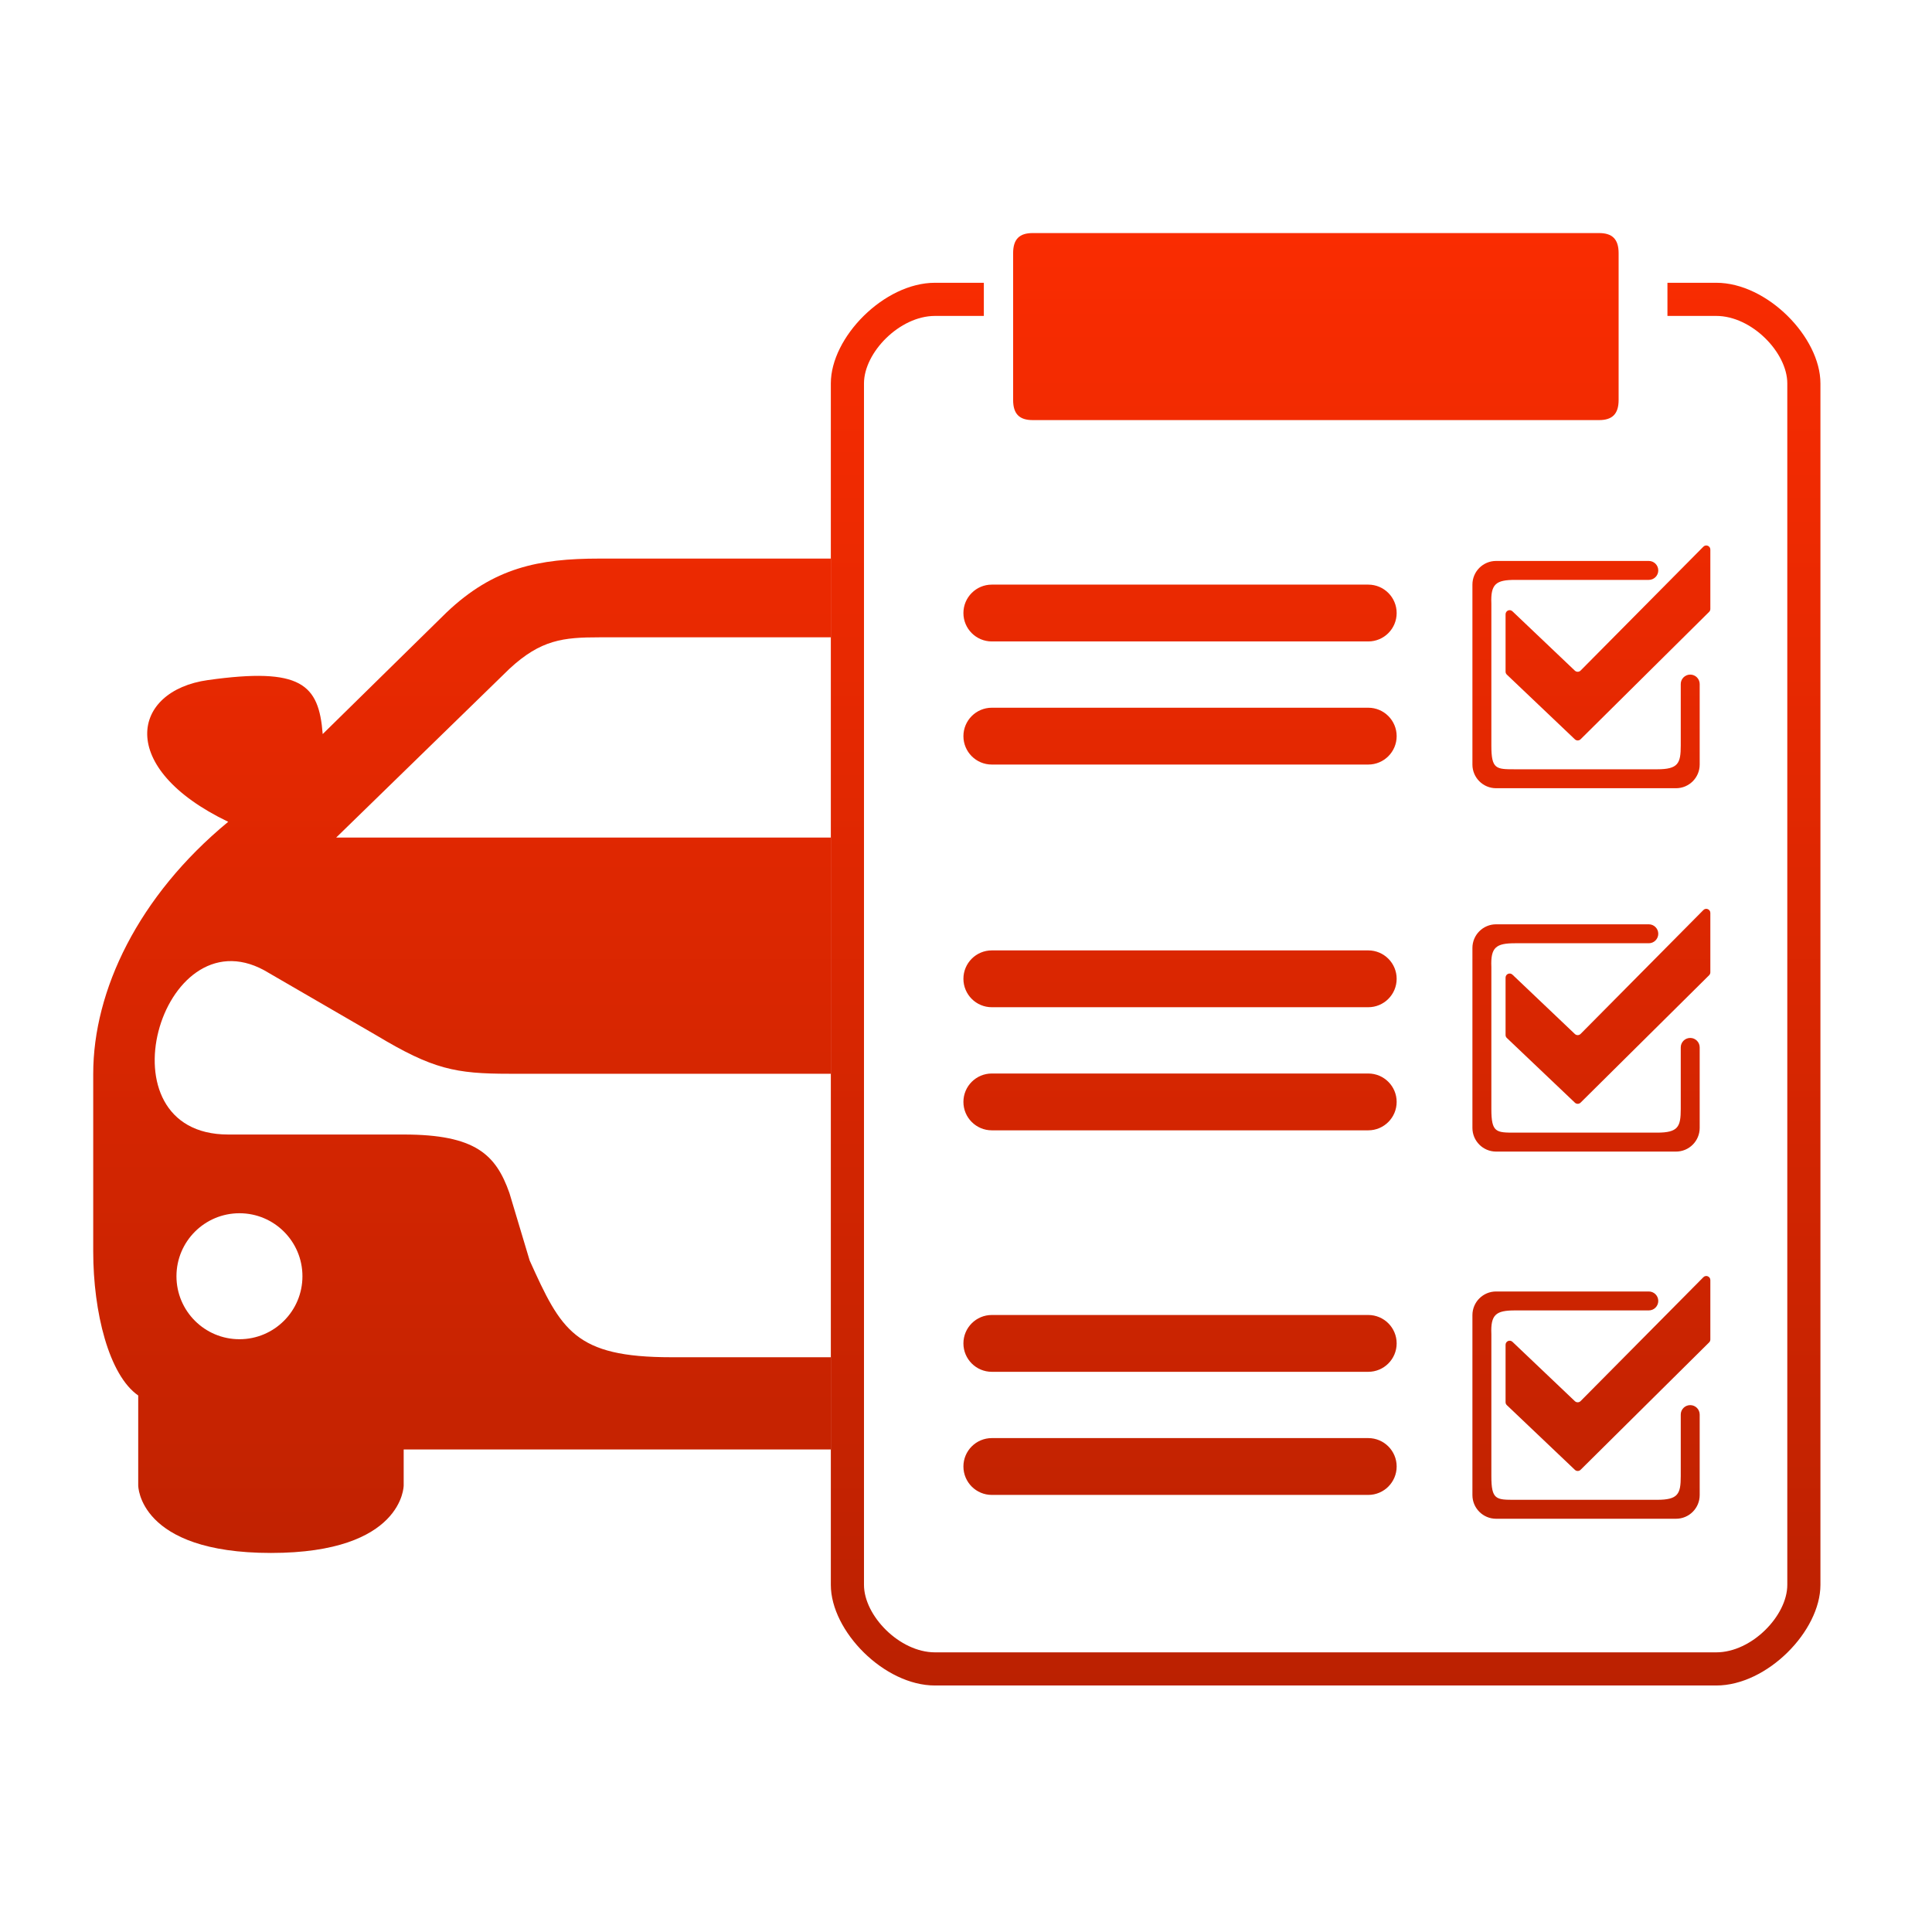
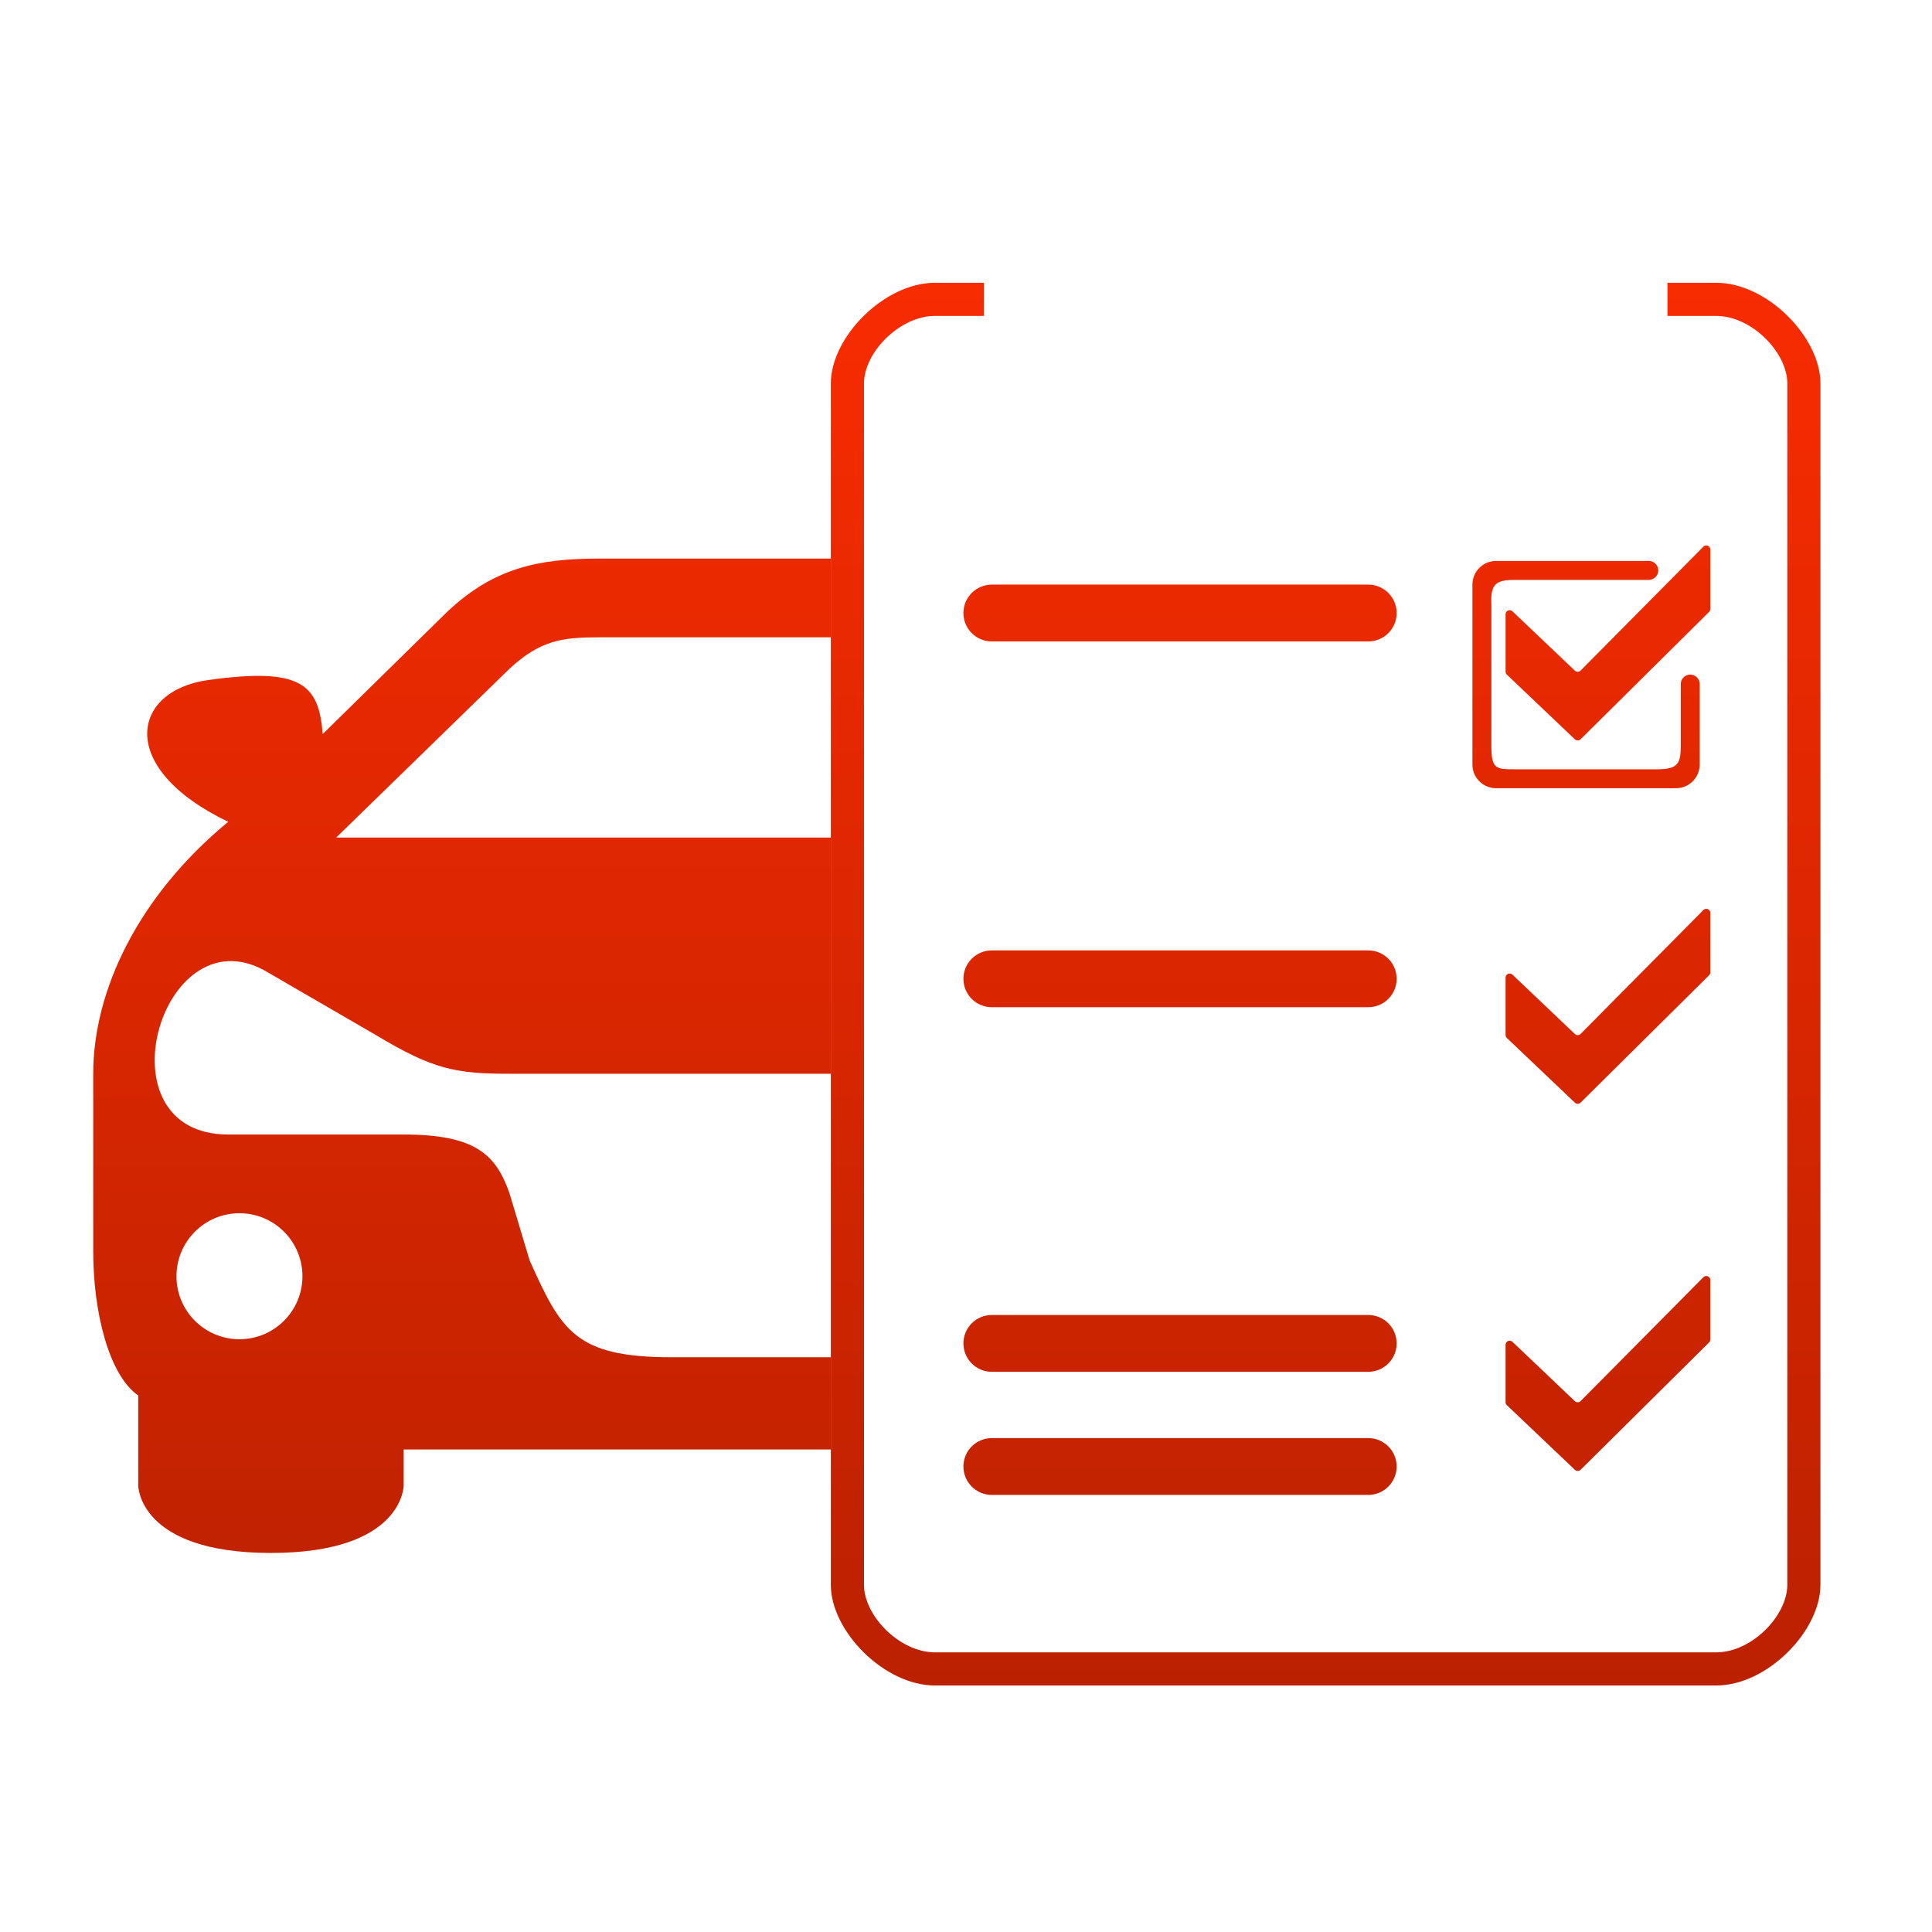
<svg xmlns="http://www.w3.org/2000/svg" width="107" height="107" viewBox="0 0 107 107" fill="none">
  <path fill-rule="evenodd" clip-rule="evenodd" d="M22.357 62.833H12.639C5.412 62.833 8.901 50.622 14.632 53.737L20.862 57.35C23.977 59.219 25.223 59.468 28.213 59.468H46.014V46.386H18.619L28.213 37.041C29.957 35.422 31.203 35.297 33.197 35.297H46.014V30.936H33.197C29.833 30.936 27.341 31.434 24.724 33.926L17.872 40.655C17.658 37.893 16.688 36.942 11.517 37.664C7.281 38.256 6.409 42.523 12.639 45.514C7.655 49.625 5.163 54.858 5.163 59.468V69.312C5.163 72.675 6.035 76.164 7.655 77.286V82.269C7.655 82.269 7.655 86.007 15.006 86.007C22.357 86.007 22.357 82.269 22.357 82.269V80.276H46.014V75.168H37.184C31.826 75.168 31.079 73.672 29.334 69.81L28.213 66.072C27.465 63.954 26.344 62.833 22.357 62.833ZM13.262 74.17C15.188 74.17 16.75 72.608 16.75 70.682C16.75 68.755 15.188 67.193 13.262 67.193C11.335 67.193 9.773 68.755 9.773 70.682C9.773 72.608 11.335 74.17 13.262 74.17Z" fill="url(#paint0_linear_141_1831)" />
-   <path d="M89.644 14.022V22.151C89.644 22.938 89.283 23.266 88.562 23.266H57.192C56.471 23.266 56.11 22.938 56.11 22.151V14.022C56.11 13.235 56.471 12.908 57.192 12.908H88.562C89.283 12.908 89.644 13.235 89.644 14.022Z" fill="url(#paint1_linear_141_1831)" />
  <path d="M53.357 33.952C53.357 33.083 54.061 32.378 54.93 32.378H75.778C76.647 32.378 77.351 33.083 77.351 33.952C77.351 34.821 76.647 35.525 75.778 35.525H54.93C54.061 35.525 53.357 34.821 53.357 33.952Z" fill="url(#paint2_linear_141_1831)" />
  <path d="M100.821 87.775V21.233C100.821 18.677 97.871 15.661 95.052 15.661H92.348V17.497H95.052C97.019 17.497 98.986 19.529 98.986 21.233V26.085V87.775C98.986 89.48 97.019 91.512 95.052 91.512H51.783C49.817 91.512 47.85 89.48 47.85 87.775V21.233C47.85 19.529 49.817 17.497 51.783 17.497H54.488V15.661H51.783C48.965 15.661 46.014 18.677 46.014 21.233V30.936V35.297V46.386V59.468V75.168V80.276V80.629V87.775C46.014 90.332 48.965 93.348 51.783 93.348H95.052C97.871 93.348 100.821 90.332 100.821 87.775Z" fill="url(#paint3_linear_141_1831)" />
-   <path d="M53.357 40.77C53.357 39.901 54.061 39.196 54.93 39.196H75.778C76.647 39.196 77.351 39.901 77.351 40.77C77.351 41.639 76.647 42.343 75.778 42.343H54.93C54.061 42.343 53.357 41.639 53.357 40.77Z" fill="url(#paint4_linear_141_1831)" />
  <path d="M83.764 33.856C83.62 33.719 83.383 33.821 83.383 34.02V37.198C83.383 37.26 83.408 37.319 83.453 37.362L87.223 40.947C87.311 41.031 87.451 41.029 87.538 40.943L94.657 33.887C94.7 33.844 94.724 33.787 94.724 33.726V30.436C94.724 30.234 94.48 30.134 94.338 30.277L87.538 37.138C87.451 37.225 87.311 37.227 87.221 37.143L83.764 33.856Z" fill="url(#paint5_linear_141_1831)" />
  <path d="M92.823 43.654H82.858C82.134 43.654 81.547 43.067 81.547 42.343V32.378C81.547 31.654 82.134 31.067 82.858 31.067H91.315C91.605 31.067 91.84 31.302 91.84 31.592C91.84 31.881 91.605 32.116 91.315 32.116H83.907C82.858 32.116 82.549 32.339 82.596 33.427V41.294C82.596 42.605 82.858 42.605 83.907 42.605H91.774C92.943 42.605 93.085 42.28 93.085 41.294V37.885C93.085 37.596 93.32 37.361 93.61 37.361C93.9 37.361 94.134 37.596 94.134 37.885V42.343C94.134 43.067 93.547 43.654 92.823 43.654Z" fill="url(#paint6_linear_141_1831)" />
  <path d="M83.764 53.979C83.62 53.843 83.383 53.944 83.383 54.143V57.322C83.383 57.384 83.408 57.443 83.453 57.486L87.223 61.07C87.311 61.154 87.451 61.153 87.538 61.067L94.657 54.011C94.7 53.968 94.724 53.91 94.724 53.85V50.56C94.724 50.358 94.48 50.257 94.338 50.401L87.538 57.262C87.451 57.349 87.311 57.351 87.221 57.266L83.764 53.979Z" fill="url(#paint7_linear_141_1831)" />
-   <path d="M92.823 63.778H82.858C82.134 63.778 81.547 63.191 81.547 62.467V52.502C81.547 51.778 82.134 51.191 82.858 51.191H91.315C91.605 51.191 91.84 51.426 91.84 51.715C91.84 52.005 91.605 52.24 91.315 52.24H83.907C82.858 52.24 82.549 52.462 82.596 53.551V61.418C82.596 62.729 82.858 62.729 83.907 62.729H91.774C92.943 62.729 93.085 62.404 93.085 61.418V58.009C93.085 57.719 93.32 57.484 93.61 57.484C93.9 57.484 94.134 57.719 94.134 58.009V62.467C94.134 63.191 93.547 63.778 92.823 63.778Z" fill="url(#paint8_linear_141_1831)" />
  <path d="M53.357 54.209C53.357 53.34 54.061 52.636 54.93 52.636H75.778C76.647 52.636 77.351 53.34 77.351 54.209C77.351 55.078 76.647 55.783 75.778 55.783H54.93C54.061 55.783 53.357 55.078 53.357 54.209Z" fill="url(#paint9_linear_141_1831)" />
-   <path d="M53.357 61.027C53.357 60.158 54.061 59.454 54.93 59.454H75.778C76.647 59.454 77.351 60.158 77.351 61.027C77.351 61.896 76.647 62.601 75.778 62.601H54.93C54.061 62.601 53.357 61.896 53.357 61.027Z" fill="url(#paint10_linear_141_1831)" />
  <path d="M53.357 74.401C53.357 73.532 54.061 72.828 54.93 72.828H75.778C76.647 72.828 77.351 73.532 77.351 74.401C77.351 75.27 76.647 75.975 75.778 75.975H54.93C54.061 75.975 53.357 75.27 53.357 74.401Z" fill="url(#paint11_linear_141_1831)" />
  <path d="M53.357 81.219C53.357 80.35 54.061 79.646 54.93 79.646H75.778C76.647 79.646 77.351 80.35 77.351 81.219C77.351 82.088 76.647 82.793 75.778 82.793H54.93C54.061 82.793 53.357 82.088 53.357 81.219Z" fill="url(#paint12_linear_141_1831)" />
  <path d="M83.764 74.314C83.62 74.178 83.383 74.28 83.383 74.478V77.657C83.383 77.719 83.408 77.778 83.453 77.821L87.223 81.405C87.311 81.489 87.451 81.488 87.538 81.402L94.657 74.346C94.7 74.303 94.724 74.245 94.724 74.185V70.895C94.724 70.693 94.48 70.592 94.338 70.736L87.538 77.597C87.451 77.684 87.311 77.686 87.221 77.601L83.764 74.314Z" fill="url(#paint13_linear_141_1831)" />
-   <path d="M92.823 84.113H82.858C82.134 84.113 81.547 83.526 81.547 82.802V72.837C81.547 72.113 82.134 71.526 82.858 71.526H91.315C91.605 71.526 91.84 71.761 91.84 72.05C91.84 72.34 91.605 72.575 91.315 72.575H83.907C82.858 72.575 82.549 72.797 82.596 73.886V81.753C82.596 83.064 82.858 83.064 83.907 83.064H91.774C92.943 83.064 93.085 82.739 93.085 81.753V78.344C93.085 78.054 93.32 77.82 93.61 77.82C93.9 77.82 94.134 78.054 94.134 78.344V82.802C94.134 83.526 93.547 84.113 92.823 84.113Z" fill="url(#paint14_linear_141_1831)" />
  <defs>
    <linearGradient id="paint0_linear_141_1831" x1="52.992" y1="12.908" x2="52.992" y2="93.348" gradientUnits="userSpaceOnUse">
      <stop stop-color="#FA2C01" />
      <stop offset="1" stop-color="#BB2101" />
    </linearGradient>
    <linearGradient id="paint1_linear_141_1831" x1="52.992" y1="12.908" x2="52.992" y2="93.348" gradientUnits="userSpaceOnUse">
      <stop stop-color="#FA2C01" />
      <stop offset="1" stop-color="#BB2101" />
    </linearGradient>
    <linearGradient id="paint2_linear_141_1831" x1="52.992" y1="12.908" x2="52.992" y2="93.348" gradientUnits="userSpaceOnUse">
      <stop stop-color="#FA2C01" />
      <stop offset="1" stop-color="#BB2101" />
    </linearGradient>
    <linearGradient id="paint3_linear_141_1831" x1="52.992" y1="12.908" x2="52.992" y2="93.348" gradientUnits="userSpaceOnUse">
      <stop stop-color="#FA2C01" />
      <stop offset="1" stop-color="#BB2101" />
    </linearGradient>
    <linearGradient id="paint4_linear_141_1831" x1="52.992" y1="12.908" x2="52.992" y2="93.348" gradientUnits="userSpaceOnUse">
      <stop stop-color="#FA2C01" />
      <stop offset="1" stop-color="#BB2101" />
    </linearGradient>
    <linearGradient id="paint5_linear_141_1831" x1="52.992" y1="12.908" x2="52.992" y2="93.348" gradientUnits="userSpaceOnUse">
      <stop stop-color="#FA2C01" />
      <stop offset="1" stop-color="#BB2101" />
    </linearGradient>
    <linearGradient id="paint6_linear_141_1831" x1="52.992" y1="12.908" x2="52.992" y2="93.348" gradientUnits="userSpaceOnUse">
      <stop stop-color="#FA2C01" />
      <stop offset="1" stop-color="#BB2101" />
    </linearGradient>
    <linearGradient id="paint7_linear_141_1831" x1="52.992" y1="12.908" x2="52.992" y2="93.348" gradientUnits="userSpaceOnUse">
      <stop stop-color="#FA2C01" />
      <stop offset="1" stop-color="#BB2101" />
    </linearGradient>
    <linearGradient id="paint8_linear_141_1831" x1="52.992" y1="12.908" x2="52.992" y2="93.348" gradientUnits="userSpaceOnUse">
      <stop stop-color="#FA2C01" />
      <stop offset="1" stop-color="#BB2101" />
    </linearGradient>
    <linearGradient id="paint9_linear_141_1831" x1="52.992" y1="12.908" x2="52.992" y2="93.348" gradientUnits="userSpaceOnUse">
      <stop stop-color="#FA2C01" />
      <stop offset="1" stop-color="#BB2101" />
    </linearGradient>
    <linearGradient id="paint10_linear_141_1831" x1="52.992" y1="12.908" x2="52.992" y2="93.348" gradientUnits="userSpaceOnUse">
      <stop stop-color="#FA2C01" />
      <stop offset="1" stop-color="#BB2101" />
    </linearGradient>
    <linearGradient id="paint11_linear_141_1831" x1="52.992" y1="12.908" x2="52.992" y2="93.348" gradientUnits="userSpaceOnUse">
      <stop stop-color="#FA2C01" />
      <stop offset="1" stop-color="#BB2101" />
    </linearGradient>
    <linearGradient id="paint12_linear_141_1831" x1="52.992" y1="12.908" x2="52.992" y2="93.348" gradientUnits="userSpaceOnUse">
      <stop stop-color="#FA2C01" />
      <stop offset="1" stop-color="#BB2101" />
    </linearGradient>
    <linearGradient id="paint13_linear_141_1831" x1="52.992" y1="12.908" x2="52.992" y2="93.348" gradientUnits="userSpaceOnUse">
      <stop stop-color="#FA2C01" />
      <stop offset="1" stop-color="#BB2101" />
    </linearGradient>
    <linearGradient id="paint14_linear_141_1831" x1="52.992" y1="12.908" x2="52.992" y2="93.348" gradientUnits="userSpaceOnUse">
      <stop stop-color="#FA2C01" />
      <stop offset="1" stop-color="#BB2101" />
    </linearGradient>
  </defs>
</svg>